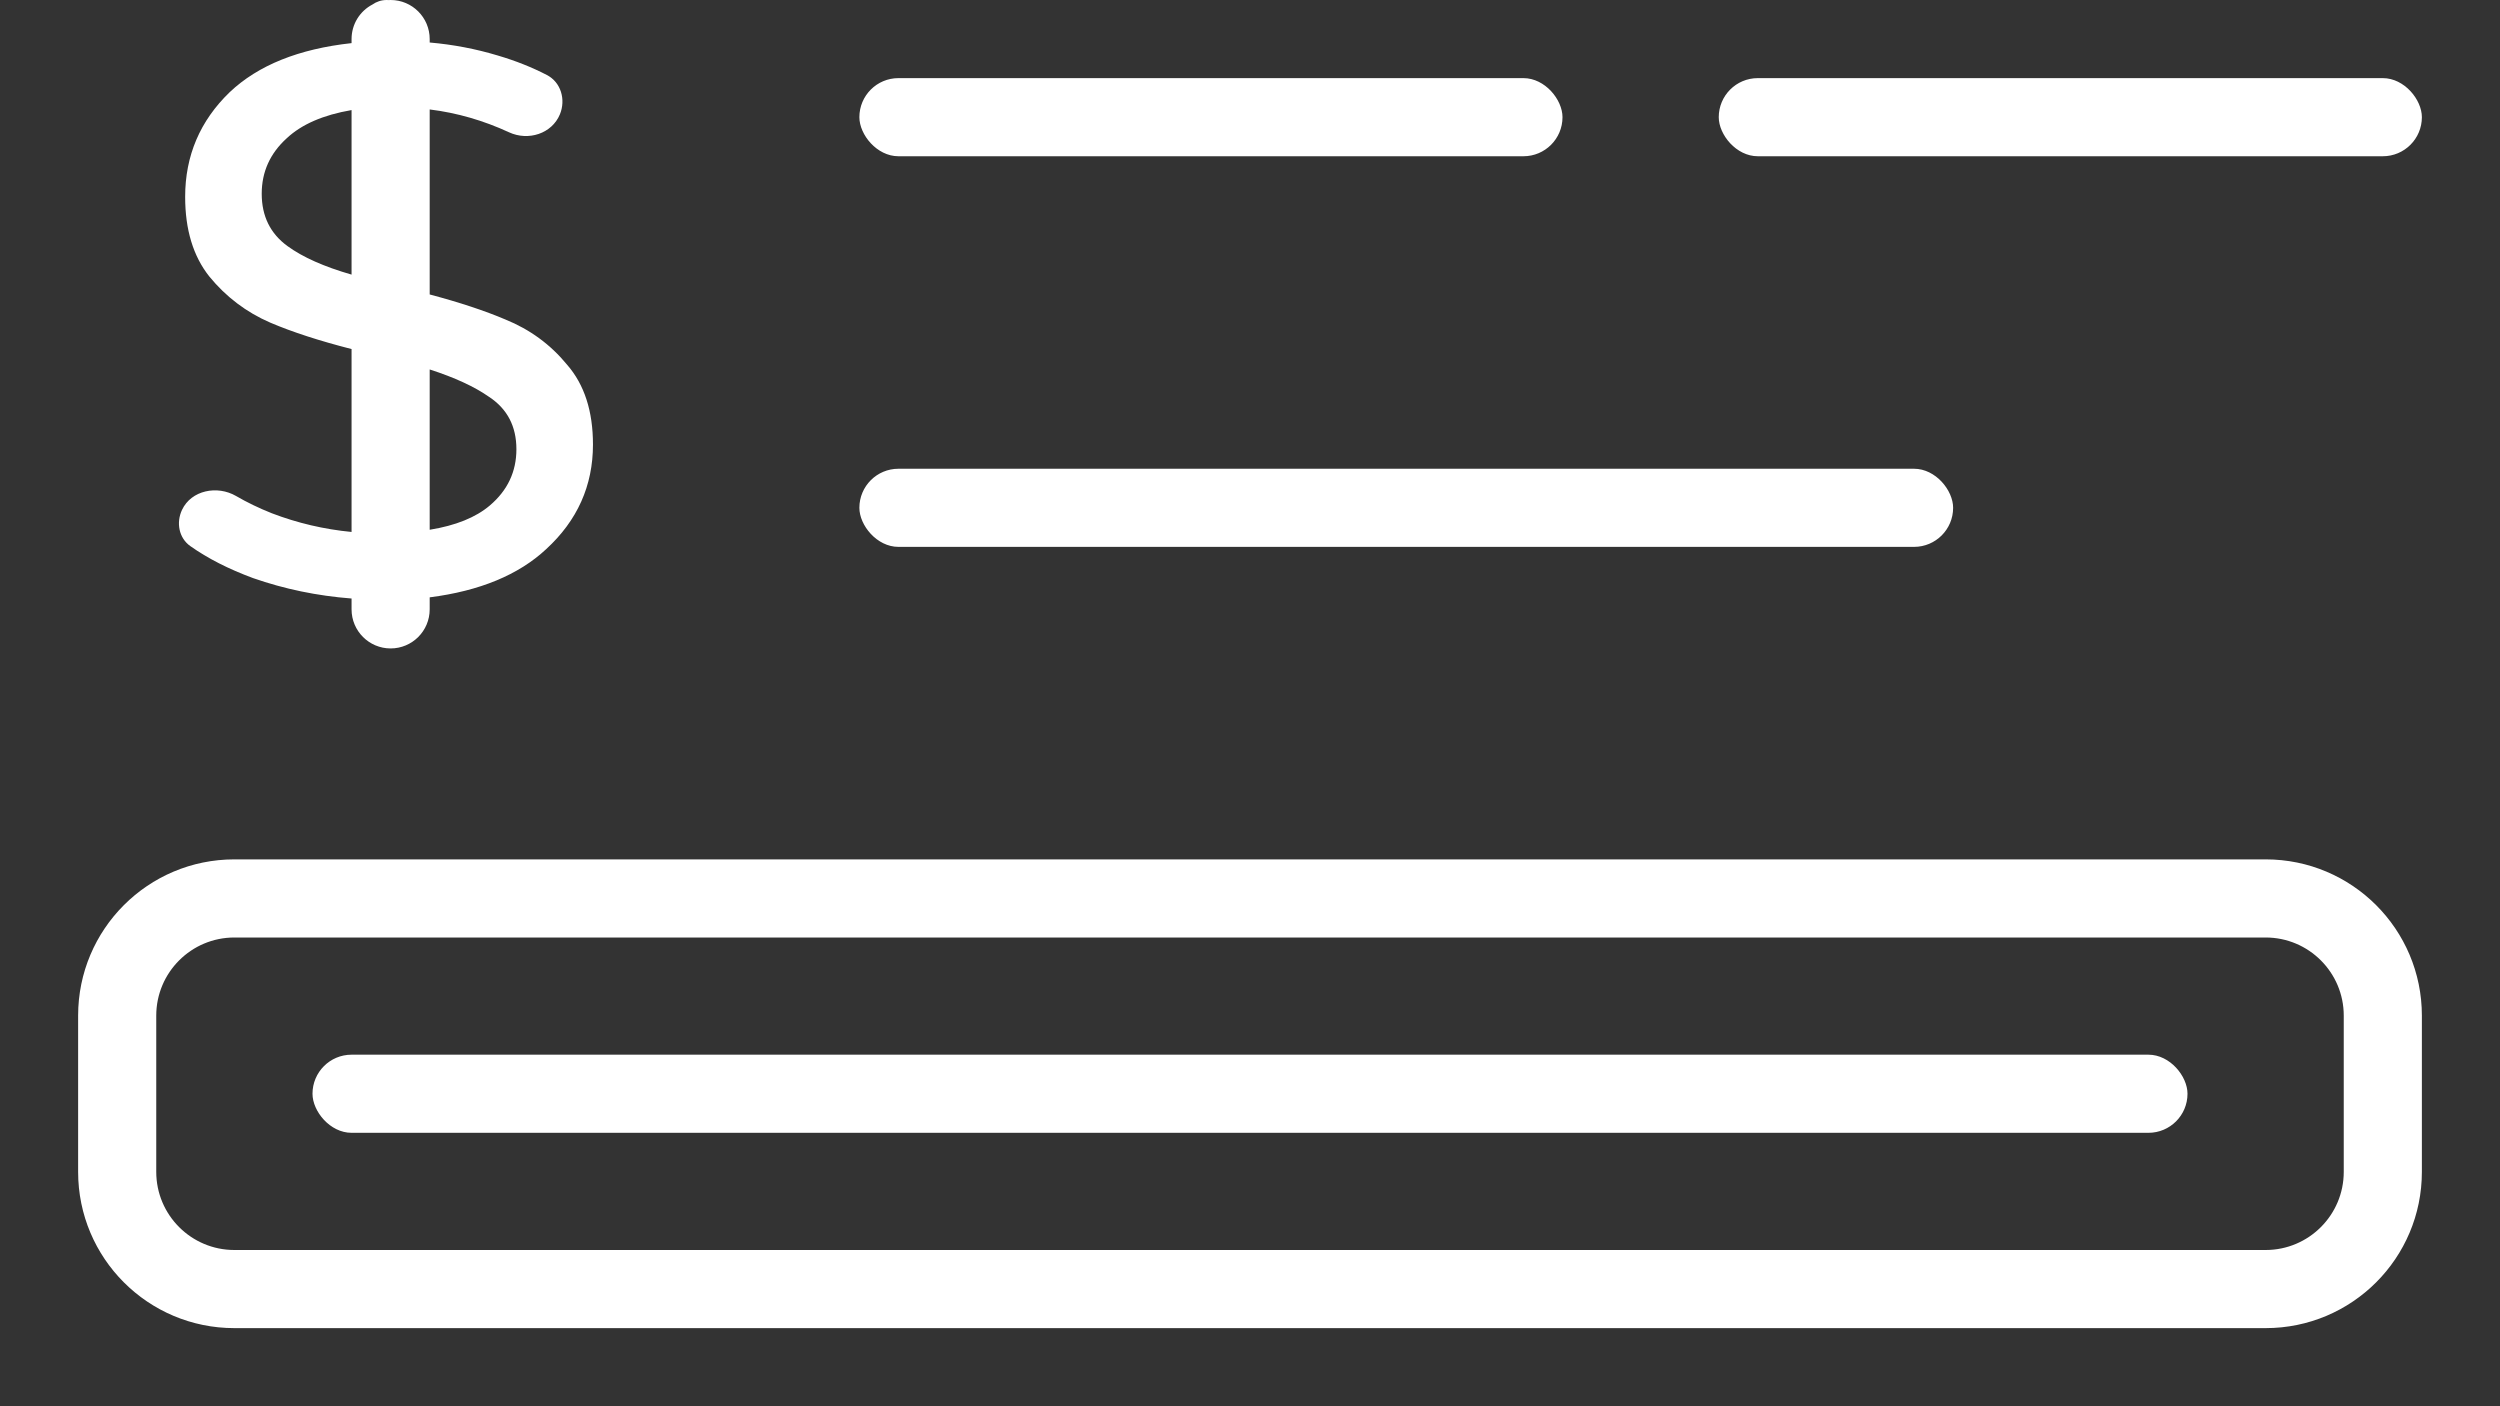
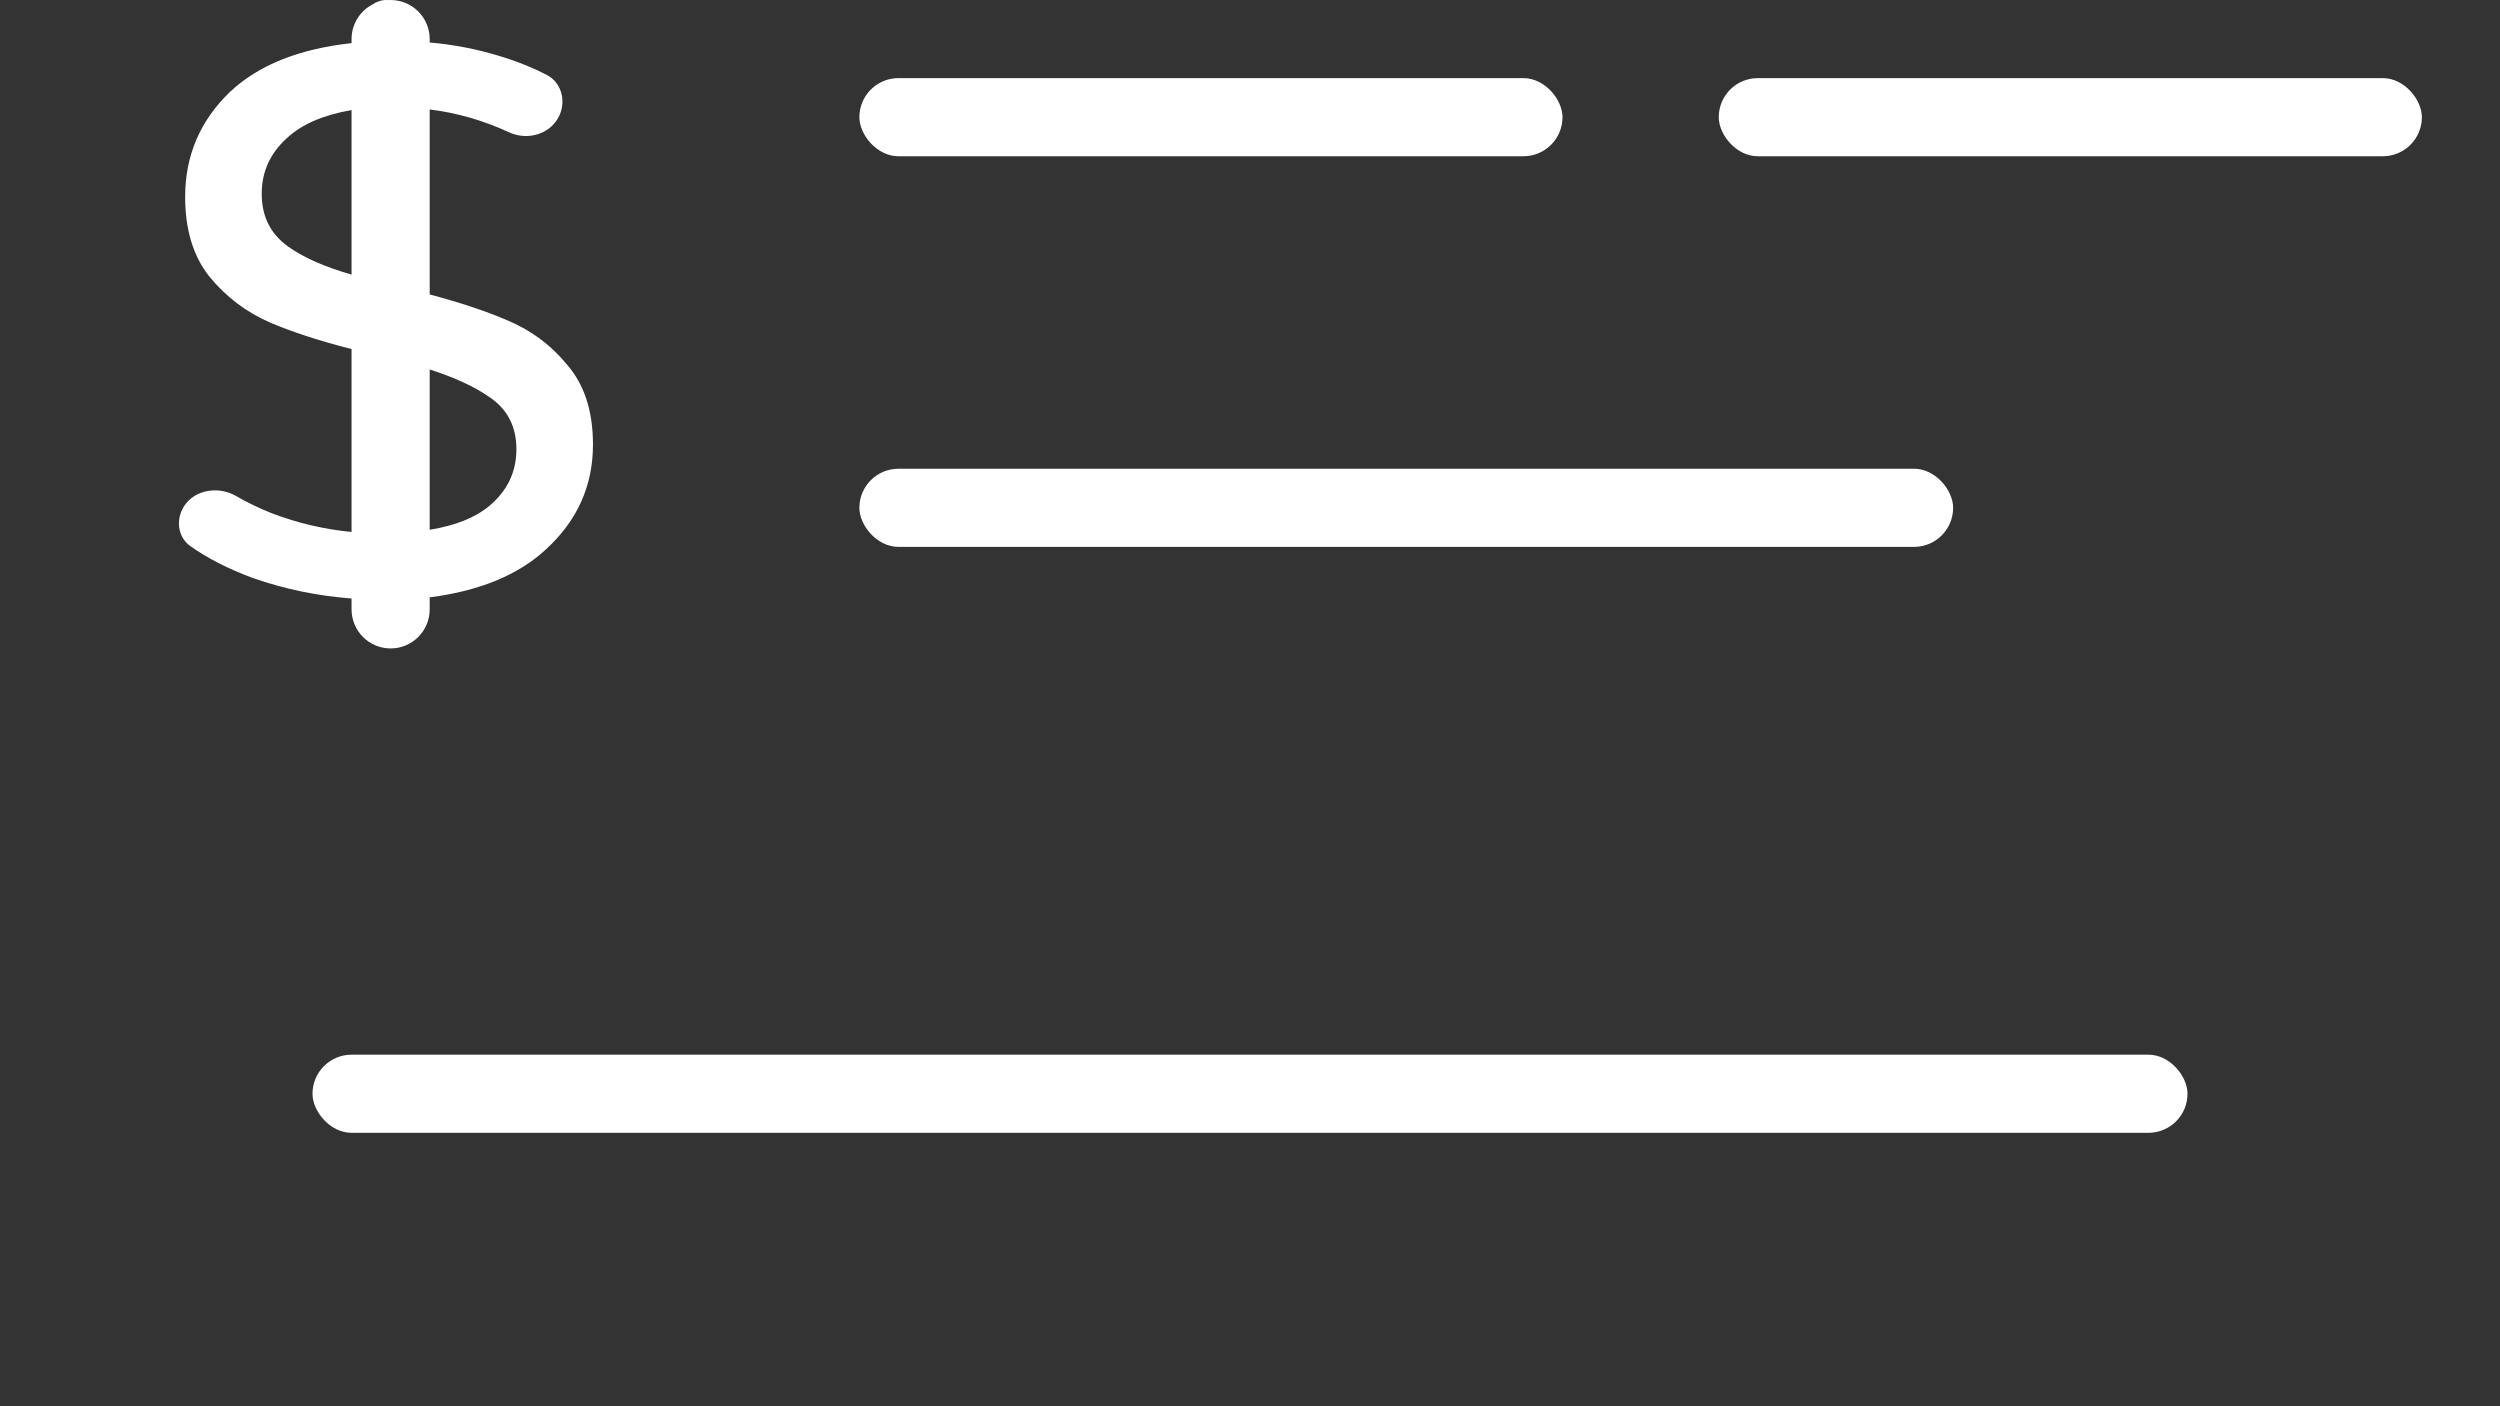
<svg xmlns="http://www.w3.org/2000/svg" width="32" height="18" viewBox="0 0 32 18" fill="none">
  <rect x="0" y="0" width="32" height="18" fill="#333333" stroke="none" />
  <rect x="11" y="1" width="9" height="1" rx="0.5" fill="white" />
  <rect x="11" y="6" width="14" height="1" rx="0.5" fill="white" />
  <rect x="22" y="1" width="9" height="1" rx="0.5" fill="white" />
-   <path fill-rule="evenodd" clip-rule="evenodd" d="M29 12H3C2.448 12 2 12.448 2 13V15C2 15.552 2.448 16 3 16H29C29.552 16 30 15.552 30 15V13C30 12.448 29.552 12 29 12ZM3 11C1.895 11 1 11.895 1 13V15C1 16.105 1.895 17 3 17H29C30.105 17 31 16.105 31 15V13C31 11.895 30.105 11 29 11H3Z" fill="white" />
  <rect x="4" y="13.5" width="24" height="1" rx="0.5" fill="white" />
-   <path fill-rule="evenodd" clip-rule="evenodd" d="M6.99 7.03C7.39 6.663 7.59 6.217 7.59 5.69C7.59 5.263 7.48 4.923 7.26 4.67C7.047 4.41 6.783 4.217 6.47 4.09C6.207 3.978 5.884 3.871 5.5 3.769V1.401C5.849 1.444 6.188 1.542 6.517 1.694C6.762 1.807 7.064 1.712 7.167 1.463C7.244 1.275 7.181 1.054 7 0.96C6.811 0.862 6.601 0.778 6.37 0.71C6.088 0.625 5.798 0.57 5.5 0.544V0.5C5.5 0.224 5.276 0 5 0C4.991 0 4.981 0 4.972 0.001C4.965 0 4.957 0 4.95 0C4.882 0 4.819 0.021 4.767 0.058C4.608 0.141 4.5 0.308 4.5 0.5V0.552C3.824 0.626 3.304 0.835 2.94 1.18C2.56 1.547 2.37 1.993 2.37 2.52C2.37 2.94 2.473 3.28 2.68 3.54C2.893 3.8 3.153 3.997 3.46 4.13C3.744 4.251 4.09 4.363 4.5 4.468V6.809C4.147 6.775 3.807 6.695 3.48 6.57C3.314 6.504 3.161 6.43 3.022 6.349C2.781 6.209 2.449 6.274 2.33 6.526C2.253 6.689 2.289 6.886 2.436 6.99C2.659 7.148 2.927 7.284 3.24 7.4C3.641 7.54 4.061 7.627 4.5 7.661V7.8C4.5 8.076 4.724 8.3 5 8.3C5.276 8.3 5.5 8.076 5.5 7.8V7.646C6.141 7.564 6.638 7.358 6.99 7.03ZM5.5 6.781C5.833 6.727 6.09 6.623 6.27 6.47C6.497 6.277 6.61 6.037 6.61 5.75C6.61 5.457 6.493 5.233 6.26 5.08C6.075 4.95 5.822 4.833 5.5 4.729V6.781ZM4.5 1.409V3.515C4.15 3.414 3.876 3.293 3.68 3.15C3.46 2.99 3.35 2.767 3.35 2.48C3.35 2.2 3.457 1.963 3.67 1.77C3.861 1.591 4.138 1.471 4.5 1.409Z" fill="white" />
+   <path fill-rule="evenodd" clip-rule="evenodd" d="M6.99 7.03C7.39 6.663 7.59 6.217 7.59 5.69C7.59 5.263 7.48 4.923 7.26 4.67C7.047 4.41 6.783 4.217 6.47 4.09C6.207 3.978 5.884 3.871 5.5 3.769V1.401C5.849 1.444 6.188 1.542 6.517 1.694C6.762 1.807 7.064 1.712 7.167 1.463C7.244 1.275 7.181 1.054 7 0.96C6.811 0.862 6.601 0.778 6.37 0.71C6.088 0.625 5.798 0.57 5.5 0.544V0.5C5.5 0.224 5.276 0 5 0C4.991 0 4.981 0 4.972 0.001C4.965 0 4.957 0 4.95 0C4.882 0 4.819 0.021 4.767 0.058C4.608 0.141 4.5 0.308 4.5 0.5V0.552C3.824 0.626 3.304 0.835 2.94 1.18C2.56 1.547 2.37 1.993 2.37 2.52C2.37 2.94 2.473 3.28 2.68 3.54C2.893 3.8 3.153 3.997 3.46 4.13C3.744 4.251 4.09 4.363 4.5 4.468V6.809C4.147 6.775 3.807 6.695 3.48 6.57C3.314 6.504 3.161 6.43 3.022 6.349C2.781 6.209 2.449 6.274 2.33 6.526C2.253 6.689 2.289 6.886 2.436 6.99C2.659 7.148 2.927 7.284 3.24 7.4C3.641 7.54 4.061 7.627 4.5 7.661V7.8C4.5 8.076 4.724 8.3 5 8.3C5.276 8.3 5.5 8.076 5.5 7.8V7.646C6.141 7.564 6.638 7.358 6.99 7.03ZM5.5 6.781C5.833 6.727 6.09 6.623 6.27 6.47C6.497 6.277 6.61 6.037 6.61 5.75C6.61 5.457 6.493 5.233 6.26 5.08C6.075 4.95 5.822 4.833 5.5 4.729V6.781ZM4.5 1.409V3.515C4.15 3.414 3.876 3.293 3.68 3.15C3.46 2.99 3.35 2.767 3.35 2.48C3.35 2.2 3.457 1.963 3.67 1.77C3.861 1.591 4.138 1.471 4.5 1.409" fill="white" />
</svg>